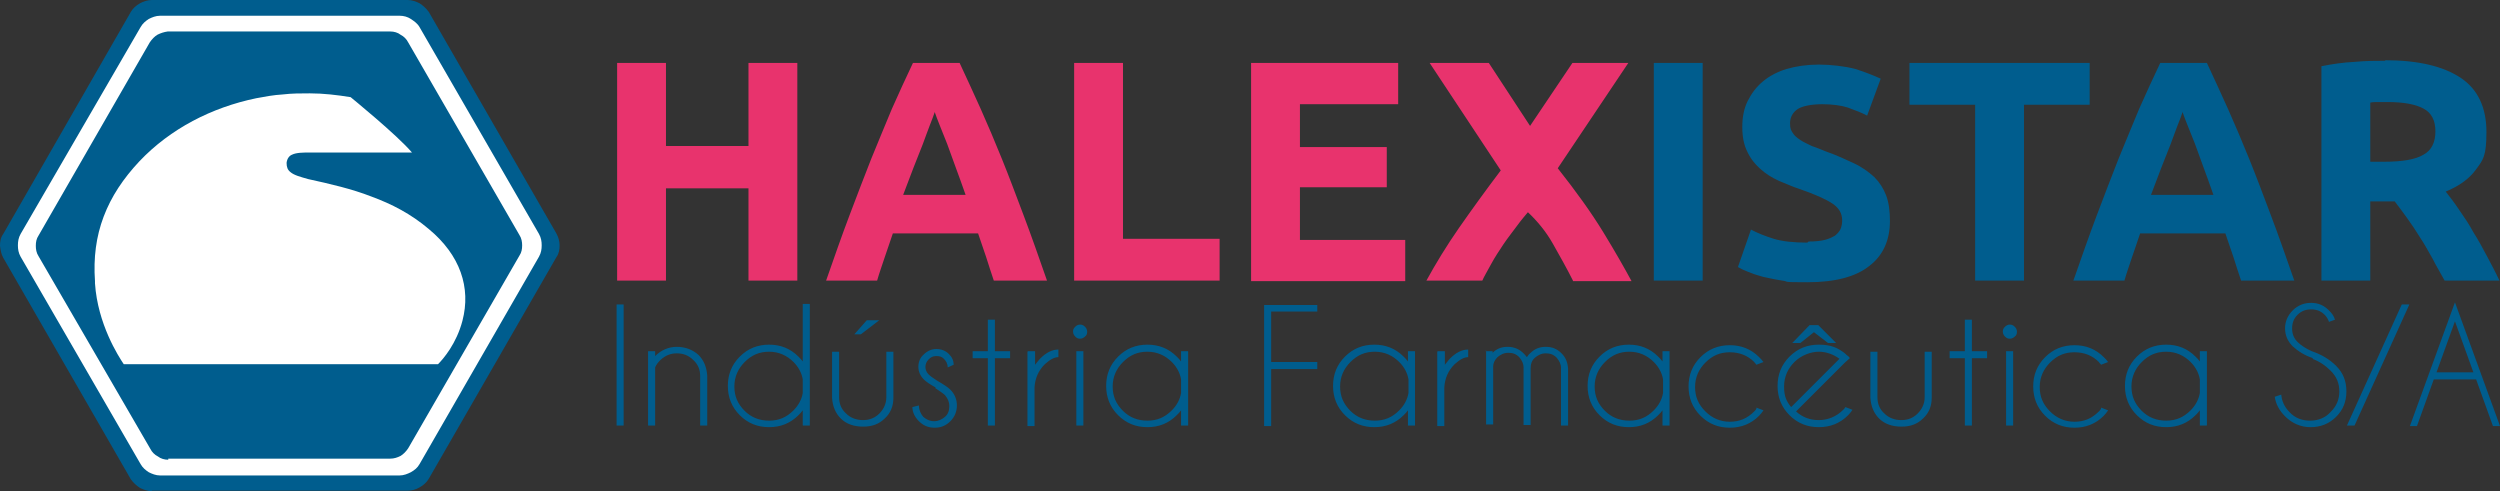
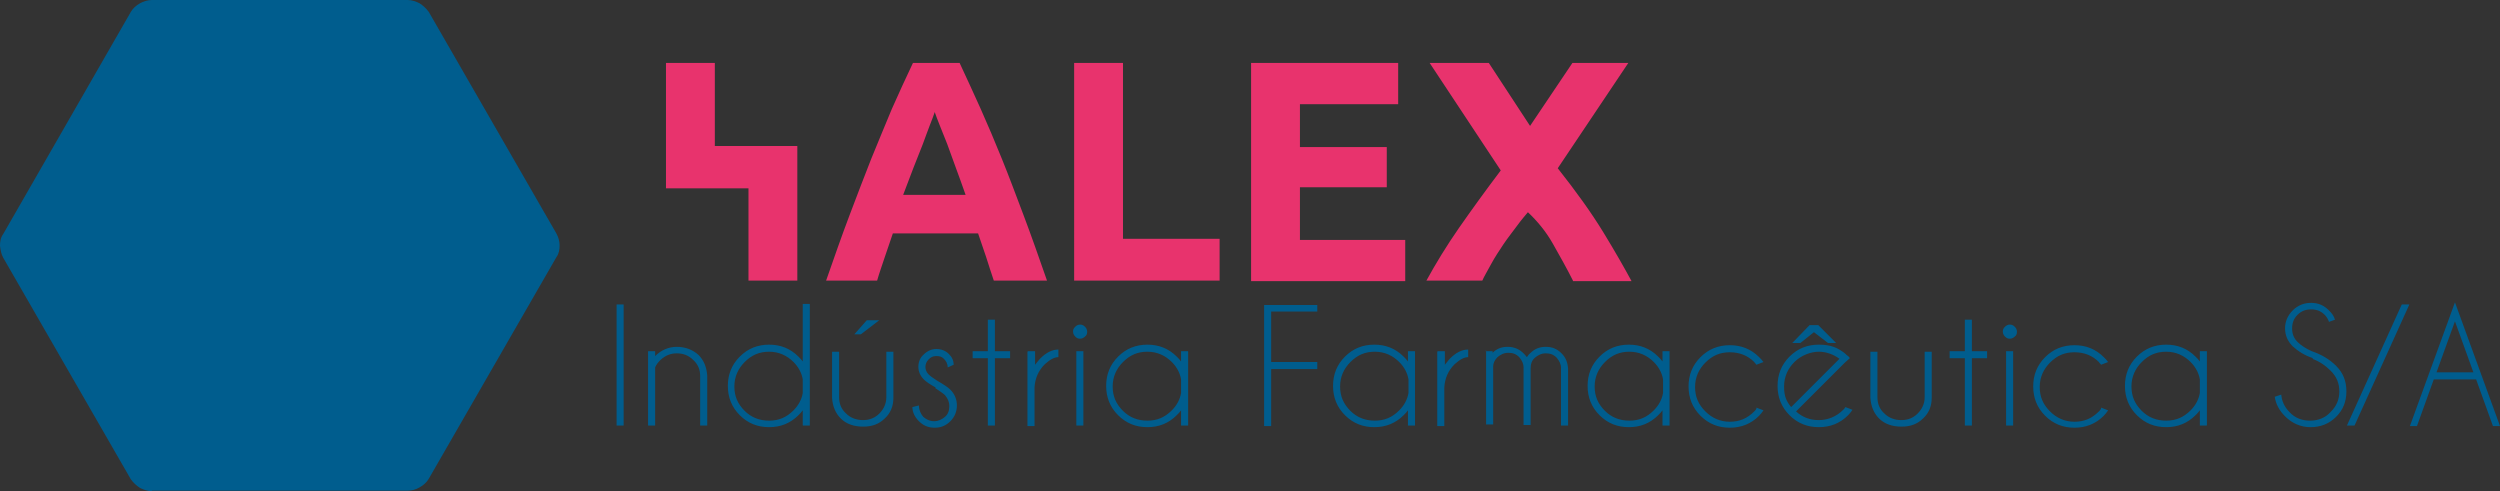
<svg xmlns="http://www.w3.org/2000/svg" id="Camada_1" viewBox="0 0 460.6 90.5">
  <rect x="0" y="0" width="460.6" height="90.5" fill="#333333" stroke="none" />
  <defs>
    <style> .st0 { fill: #fff; } .st1 { fill: #005d8e; } .st2 { fill: #e8336d; } </style>
  </defs>
-   <path class="st1" d="M304.7,11.6h9v40.1h-9V11.6ZM385,11.6v7.7h-12.1v32.4h-9V19.3h-12.1v-7.7h33.2ZM412.9,51.7c-.5-1.4-.9-2.8-1.4-4.3-.5-1.5-1-2.9-1.5-4.4h-15.7c-.5,1.5-1,2.9-1.5,4.4-.5,1.5-1,2.9-1.4,4.3h-9.4c1.5-4.3,2.9-8.3,4.3-12,1.4-3.7,2.7-7.1,4-10.4,1.3-3.2,2.6-6.3,3.8-9.2,1.3-2.9,2.6-5.8,3.9-8.5h8.6c1.3,2.8,2.6,5.6,3.9,8.5,1.3,2.9,2.6,6,3.9,9.2,1.3,3.2,2.6,6.7,4,10.4,1.4,3.7,2.8,7.7,4.3,12h-9.7ZM402.1,20.7c-.2.6-.5,1.4-.9,2.4-.4,1-.8,2.2-1.3,3.5-.5,1.3-1.1,2.8-1.7,4.3-.6,1.6-1.2,3.2-1.9,5h11.5c-.6-1.7-1.2-3.4-1.8-5-.6-1.6-1.1-3-1.6-4.4-.5-1.3-1-2.5-1.4-3.5-.4-1-.7-1.8-.9-2.4M439.5,11.1c6,0,10.6,1.1,13.8,3.2,3.2,2.1,4.8,5.5,4.8,10s-.6,5.1-1.9,6.9c-1.3,1.8-3.2,3.1-5.6,4.1.8,1,1.7,2.2,2.5,3.4.9,1.3,1.8,2.6,2.6,4.1.9,1.4,1.7,2.9,2.5,4.4.8,1.5,1.6,3,2.3,4.5h-10.1c-.7-1.3-1.5-2.6-2.2-4-.8-1.4-1.5-2.7-2.3-3.9-.8-1.3-1.6-2.5-2.4-3.6-.8-1.1-1.6-2.2-2.3-3.1h-4.5v14.6h-9V12.2c2-.4,4-.7,6.1-.8,2.1-.2,4-.2,5.6-.2M440,18.8c-.7,0-1.2,0-1.8,0-.5,0-1,0-1.5.1v10.9h2.5c3.4,0,5.8-.4,7.3-1.3,1.5-.8,2.2-2.3,2.2-4.3s-.7-3.4-2.2-4.2c-1.5-.8-3.7-1.2-6.6-1.2M333.2,44.5c1.2,0,2.2-.1,3-.3.8-.2,1.4-.5,1.9-.8.5-.4.8-.8,1-1.2.2-.5.3-1,.3-1.6,0-1.3-.6-2.3-1.8-3.1-1.2-.8-3.2-1.7-6.1-2.7-1.3-.4-2.5-1-3.8-1.5-1.3-.6-2.4-1.3-3.4-2.2-1-.9-1.8-1.9-2.4-3.2-.6-1.2-.9-2.7-.9-4.5s.3-3.4,1-4.8c.7-1.4,1.6-2.6,2.8-3.6,1.2-1,2.7-1.8,4.4-2.3,1.7-.5,3.7-.8,5.9-.8s4.8.3,6.7.8c1.9.6,3.4,1.2,4.7,1.8l-2.5,6.8c-1.1-.6-2.3-1-3.6-1.5-1.3-.4-2.9-.6-4.7-.6s-3.6.3-4.5.9c-.9.6-1.4,1.5-1.4,2.6s.2,1.3.5,1.8c.3.5.8.9,1.4,1.3.6.4,1.3.7,2.1,1.1.8.3,1.7.6,2.6,1,2,.7,3.7,1.5,5.2,2.2,1.5.7,2.7,1.6,3.7,2.5,1,1,1.7,2.1,2.2,3.4.5,1.3.7,2.9.7,4.7,0,3.6-1.3,6.4-3.8,8.3-2.5,2-6.3,3-11.4,3s-3.2-.1-4.6-.3c-1.4-.2-2.6-.5-3.6-.7-1.1-.3-2-.6-2.7-.9-.8-.3-1.4-.6-1.9-.9l2.4-6.9c1.1.6,2.6,1.2,4.2,1.7,1.7.5,3.7.7,6.2.7" />
  <path class="st1" d="M28,90.5c-.8,0-1.6-.3-2.2-.6-.6-.4-1.2-.9-1.7-1.6L.6,47.5c-.4-.7-.5-1.5-.6-2.2,0-.8.1-1.5.6-2.2L24.1,2.2c.4-.7,1-1.2,1.7-1.6C26.4.3,27.1,0,28,0h47.1c.8,0,1.6.3,2.2.6.6.4,1.2.9,1.7,1.6h0l23.5,40.8c.4.7.6,1.5.6,2.2,0,.8-.1,1.5-.6,2.2l-23.5,40.8c-.4.7-1,1.2-1.7,1.6-.7.4-1.4.6-2.2.6h0s-47.1,0-47.1,0Z" />
-   <path class="st0" d="M29.5,87.6c-.8,0-1.5-.3-2.1-.6-.6-.4-1.1-.8-1.5-1.5L3.8,47.3c-.4-.7-.5-1.4-.5-2.1,0-.7.1-1.4.5-2.1L25.9,5c.4-.7.9-1.1,1.5-1.5.6-.3,1.3-.6,2.1-.6h44.1c.8,0,1.5.2,2.1.6.6.4,1.2.8,1.6,1.5h0l22,38.1c.4.7.5,1.4.5,2.1,0,.7-.1,1.4-.5,2.1l-22,38.2c-.4.7-.9,1.1-1.6,1.5-.6.3-1.3.6-2.1.6H29.5Z" />
  <path class="st1" d="M31,84.7c-.7,0-1.4-.2-1.9-.6-.6-.3-1.1-.8-1.4-1.4L7.1,47.2c-.4-.6-.5-1.3-.5-1.9,0-.7.1-1.3.5-1.9L27.6,7.8c.4-.6.9-1.1,1.4-1.4.6-.3,1.2-.5,1.9-.6h41c.7,0,1.4.2,1.9.6.6.3,1.1.8,1.4,1.4h0l20.5,35.5c.4.6.5,1.3.5,1.9,0,.7-.1,1.3-.5,1.9l-20.5,35.5c-.4.6-.9,1.1-1.4,1.4-.6.3-1.2.5-1.9.5H31Z" />
-   <path class="st0" d="M17.5,51.8h0s0,0,0,0c-.3-4.3.2-8.2,1.6-11.9,1.4-3.7,3.6-7,6.6-10.2,5.7-6,13.3-9.9,21.5-11.6,1.6-.3,3.2-.6,4.9-.7,1.7-.2,3.3-.2,5-.2,2.5,0,5,.3,7.5.7,0,0,8.6,7,11.3,10.2h-4.7s-14.1,0-14.1,0c-1.2,0-2.5,0-3.3.4-.5.2-.9.7-1,1.5,0,.8.2,1.3.7,1.7h0c.7.6,1.9.9,3.3,1.3h0c4.1.9,8,1.8,11.6,3.2,3.8,1.4,7.3,3.2,10.6,6,5.8,4.8,7.8,10.8,6.2,16.9-1.1,4.2-3.5,7-4.5,8H22.8c-1-1.5-4.8-7.4-5.3-14.9" />
-   <path class="st2" d="M137.9,11.6h9v40.1h-9v-17h-15.2v17h-9V11.6h9v15.3h15.2v-15.3ZM183.1,51.7c-.5-1.4-.9-2.8-1.4-4.3-.5-1.5-1-2.9-1.5-4.4h-15.7c-.5,1.5-1,2.9-1.5,4.4-.5,1.5-1,2.9-1.4,4.3h-9.4c1.5-4.3,2.9-8.3,4.3-12,1.4-3.7,2.7-7.1,4-10.4,1.3-3.2,2.6-6.3,3.8-9.2,1.3-2.9,2.6-5.8,3.9-8.5h8.6c1.3,2.8,2.6,5.6,3.9,8.5,1.3,2.9,2.6,6,3.9,9.2,1.3,3.2,2.6,6.7,4,10.4,1.4,3.7,2.8,7.7,4.3,12h-9.7ZM172.2,20.7c-.2.6-.5,1.4-.9,2.4-.4,1-.8,2.2-1.3,3.5-.5,1.3-1.1,2.8-1.7,4.3-.6,1.6-1.2,3.2-1.9,5h11.5c-.6-1.7-1.2-3.4-1.8-5-.6-1.6-1.1-3-1.6-4.4-.5-1.3-1-2.5-1.4-3.5-.4-1-.7-1.8-.9-2.4M224.7,43.9v7.8h-26.8V11.6h9v32.4h17.8ZM230.5,51.7V11.6h27.1v7.6h-18.1v7.9h16v7.4h-16v9.7h19.4v7.6h-28.4ZM289.8,51.7c-1.1-2.2-2.4-4.5-3.7-6.8-1.3-2.3-2.9-4.2-4.6-5.8-.5.6-1.2,1.4-2,2.5-.8,1.1-1.7,2.2-2.5,3.4-.8,1.2-1.6,2.4-2.3,3.7-.7,1.3-1.3,2.3-1.6,3h-10.3c1.7-3.1,3.7-6.4,6-9.7,2.3-3.3,4.9-6.9,7.7-10.6l-13.1-19.8h10.9l7.6,11.6,7.8-11.6h10.3l-13,19.4c3.4,4.3,6.2,8.2,8.4,11.8,2.2,3.6,3.9,6.6,5.2,9h-10.8Z" />
+   <path class="st2" d="M137.9,11.6h9v40.1h-9v-17h-15.2v17V11.6h9v15.3h15.2v-15.3ZM183.1,51.7c-.5-1.4-.9-2.8-1.4-4.3-.5-1.5-1-2.9-1.5-4.4h-15.7c-.5,1.5-1,2.9-1.5,4.4-.5,1.5-1,2.9-1.4,4.3h-9.4c1.5-4.3,2.9-8.3,4.3-12,1.4-3.7,2.7-7.1,4-10.4,1.3-3.2,2.6-6.3,3.8-9.2,1.3-2.9,2.6-5.8,3.9-8.5h8.6c1.3,2.8,2.6,5.6,3.9,8.5,1.3,2.9,2.6,6,3.9,9.2,1.3,3.2,2.6,6.7,4,10.4,1.4,3.7,2.8,7.7,4.3,12h-9.7ZM172.2,20.7c-.2.6-.5,1.4-.9,2.4-.4,1-.8,2.2-1.3,3.5-.5,1.3-1.1,2.8-1.7,4.3-.6,1.6-1.2,3.2-1.9,5h11.5c-.6-1.7-1.2-3.4-1.8-5-.6-1.6-1.1-3-1.6-4.4-.5-1.3-1-2.5-1.4-3.5-.4-1-.7-1.8-.9-2.4M224.7,43.9v7.8h-26.8V11.6h9v32.4h17.8ZM230.5,51.7V11.6h27.1v7.6h-18.1v7.9h16v7.4h-16v9.7h19.4v7.6h-28.4ZM289.8,51.7c-1.1-2.2-2.4-4.5-3.7-6.8-1.3-2.3-2.9-4.2-4.6-5.8-.5.6-1.2,1.4-2,2.5-.8,1.1-1.7,2.2-2.5,3.4-.8,1.2-1.6,2.4-2.3,3.7-.7,1.3-1.3,2.3-1.6,3h-10.3c1.7-3.1,3.7-6.4,6-9.7,2.3-3.3,4.9-6.9,7.7-10.6l-13.1-19.8h10.9l7.6,11.6,7.8-11.6h10.3l-13,19.4c3.4,4.3,6.2,8.2,8.4,11.8,2.2,3.6,3.9,6.6,5.2,9h-10.8Z" />
  <path class="st1" d="M114.9,78.4h-1.3v-22.3h1.3v22.3ZM120.7,67.8v10.6h-1.3v-13.7h1.3v.9c1.1-1.1,2.5-1.7,4-1.7s2.9.5,4,1.5c1,1,1.5,2.3,1.6,3.8v9.2h-1.3v-9.1c0-1.2-.4-2.2-1.3-3-.8-.8-1.8-1.2-3-1.2s-2.1.4-3,1.2c-.5.5-.8.9-1,1.4M149.2,78.4h-1.3v-2.8c-.2.3-.5.6-.8.9-1.5,1.5-3.3,2.2-5.4,2.2s-3.9-.7-5.4-2.2c-1.5-1.5-2.2-3.3-2.2-5.4s.7-3.9,2.2-5.4c1.5-1.5,3.3-2.2,5.4-2.2s3.9.7,5.4,2.2c.3.3.6.6.8.9v-10.6h1.3v22.3ZM147.9,72.4v-2.5c-.2-1.2-.8-2.3-1.7-3.2-1.2-1.2-2.7-1.9-4.5-1.9s-3.2.6-4.5,1.9c-1.2,1.2-1.9,2.7-1.9,4.5s.6,3.2,1.9,4.5c1.2,1.2,2.7,1.8,4.5,1.8s3.2-.6,4.5-1.9c.9-.9,1.5-2,1.7-3.2M159,78.6c-1.7,0-3.1-.5-4.1-1.5-1-1-1.5-2.3-1.6-3.8v-8.5h1.3v8.4c0,1.2.4,2.2,1.3,3,.8.8,1.9,1.2,3.1,1.2s2.2-.4,3-1.2c.8-.8,1.3-1.8,1.3-3v-8.4h1.3v8.5c0,1.5-.5,2.8-1.6,3.8-1,1-2.3,1.5-3.9,1.5M162,59l-3.4,2.6h-1.2l2.3-2.6h2.3ZM172.4,71.4c-1.1-.6-1.8-1.1-2.2-1.5-.6-.6-1-1.4-1-2.3s.3-1.7,1-2.3c.6-.6,1.4-1,2.3-1s1.7.3,2.3.9c.6.6.9,1.2.9,2h0c0,0-1.1.5-1.1.5,0-.7-.3-1.2-.7-1.6-.4-.4-.8-.5-1.4-.5s-1,.2-1.4.6c-.4.4-.6.9-.6,1.4s.2,1,.6,1.4c.2.2.7.6,1.5,1.1,1.2.7,2,1.2,2.5,1.7.8.8,1.2,1.8,1.2,2.9s-.4,2.1-1.2,2.9c-.8.8-1.7,1.2-2.9,1.2s-2.1-.4-2.9-1.2c-.8-.8-1.2-1.7-1.2-2.6l1.2-.3c0,.8.3,1.5.8,2.1.6.5,1.2.8,2,.8s1.4-.3,2-.8c.6-.5.8-1.2.8-2s-.3-1.4-.8-2c-.3-.3-.9-.7-1.8-1.3M182,64.7v-5.8h1.3v5.8h2.8v1.3h-2.8v12.4h-1.3v-12.4h-2.8v-1.3h2.8ZM189.4,64.7h1.3v2.5c.3-.4.6-.7.9-1.1,1.1-1.1,2.2-1.7,3.4-1.7v1.4c-.8,0-1.6.5-2.5,1.3-1.2,1.2-1.8,2.6-1.9,4.3v7.1h-1.3v-13.7ZM199.6,78.4h-1.3v-13.7h1.3v13.7ZM199,59.8c.3,0,.6.1.9.4.2.2.4.5.4.9s-.1.7-.4.9c-.2.2-.5.4-.9.4s-.6-.1-.9-.4c-.2-.2-.4-.5-.4-.9s.1-.6.4-.9c.2-.2.5-.4.9-.4M218.9,78.4h-1.3v-2.8c-.2.3-.5.6-.8.9-1.5,1.5-3.3,2.2-5.4,2.2s-3.9-.7-5.4-2.2c-1.5-1.5-2.2-3.3-2.2-5.4s.7-3.9,2.2-5.4c1.5-1.5,3.3-2.2,5.4-2.2s3.9.7,5.4,2.2c.3.3.6.6.8.9v-1.9h1.3v13.7ZM217.6,72.4v-2.5c-.2-1.2-.8-2.3-1.7-3.2-1.2-1.2-2.7-1.9-4.5-1.9s-3.2.6-4.5,1.9c-1.2,1.2-1.9,2.7-1.9,4.5s.6,3.2,1.9,4.5c1.2,1.2,2.7,1.8,4.5,1.8s3.2-.6,4.5-1.9c.9-.9,1.5-2,1.7-3.2M242.7,56.1v1.3h-8.5v9.3h8.5v1.3h-8.5v10.5h-1.3v-22.3h9.8ZM260.7,78.4h-1.3v-2.8c-.2.3-.5.6-.8.9-1.5,1.5-3.3,2.2-5.4,2.2s-3.9-.7-5.4-2.2c-1.5-1.5-2.2-3.3-2.2-5.4s.7-3.9,2.2-5.4c1.5-1.5,3.3-2.2,5.4-2.2s3.9.7,5.4,2.2c.3.3.6.6.8.9v-1.9h1.3v13.7ZM259.5,72.4v-2.5c-.2-1.2-.8-2.3-1.7-3.2-1.2-1.2-2.7-1.9-4.5-1.9s-3.2.6-4.5,1.9c-1.2,1.2-1.9,2.7-1.9,4.5s.6,3.2,1.9,4.5c1.2,1.2,2.7,1.8,4.5,1.8s3.2-.6,4.5-1.9c.9-.9,1.5-2,1.7-3.2M264.9,64.7h1.3v2.5c.3-.4.6-.7.9-1.1,1.1-1.1,2.2-1.7,3.4-1.7v1.4c-.8,0-1.6.5-2.5,1.3-1.2,1.2-1.8,2.6-1.9,4.3v7.1h-1.3v-13.7ZM273.7,64.7h1.3v.3c.8-.8,1.7-1.1,2.8-1.1s2.1.4,2.9,1.2c.2.2.4.4.6.7.2-.2.3-.5.6-.7.8-.8,1.7-1.2,2.9-1.2s2.1.4,2.9,1.2c.8.8,1.1,1.7,1.2,2.7v10.6h-1.3v-10.6h0c0-.7-.3-1.3-.8-1.9-.6-.6-1.2-.8-2-.8s-1.4.3-2,.8c-.6.5-.8,1.2-.8,2v10.4h-1.3v-10.6h0c0-.7-.3-1.3-.8-1.9-.6-.6-1.2-.8-2-.8s-1.4.3-2,.8c-.5.5-.8,1.1-.8,1.7v10.7h-1.3v-13.7ZM307.6,78.4h-1.3v-2.8c-.2.3-.5.6-.8.9-1.5,1.5-3.3,2.2-5.4,2.2s-3.9-.7-5.4-2.2c-1.5-1.5-2.2-3.3-2.2-5.4s.7-3.9,2.2-5.4c1.5-1.5,3.3-2.2,5.4-2.2s3.9.7,5.4,2.2c.3.3.6.6.8.9v-1.9h1.3v13.7ZM306.4,72.4v-2.5c-.2-1.2-.8-2.3-1.7-3.2-1.2-1.2-2.7-1.9-4.5-1.9s-3.2.6-4.5,1.9c-1.2,1.2-1.9,2.7-1.9,4.5s.6,3.2,1.9,4.5c1.2,1.2,2.7,1.8,4.5,1.8s3.2-.6,4.5-1.9c.9-.9,1.5-2,1.7-3.2M323.6,75.1l1.3.5c-.2.3-.5.7-.8,1-1.5,1.5-3.3,2.2-5.4,2.2s-3.9-.7-5.4-2.2c-1.5-1.5-2.2-3.3-2.2-5.4s.7-3.9,2.2-5.4c1.5-1.5,3.3-2.2,5.4-2.2s3.9.7,5.4,2.2c.3.3.6.6.8.9l-1.3.5c-.1-.2-.3-.3-.4-.5-1.2-1.2-2.7-1.8-4.5-1.8s-3.2.6-4.5,1.9c-1.2,1.2-1.9,2.7-1.9,4.5s.6,3.2,1.9,4.5c1.2,1.2,2.7,1.9,4.5,1.9s3.2-.6,4.5-1.9c.2-.2.3-.3.4-.5M330.9,75.8c1.2,1.1,2.6,1.6,4.2,1.6s3.2-.6,4.5-1.9c.2-.2.3-.3.4-.5l1.3.5c-.2.3-.5.7-.8,1-1.5,1.5-3.3,2.2-5.4,2.2s-3.9-.7-5.4-2.2c-1.5-1.5-2.2-3.3-2.2-5.4s.7-3.9,2.2-5.4c1.5-1.5,3.3-2.2,5.4-2.2s3.4.5,4.8,1.6c.2.2.4.4.7.6,0,0,.2.2.2.3l-1,.9-8.9,8.9ZM338.9,66.1c-1.1-.8-2.4-1.3-3.8-1.3s-3.2.6-4.5,1.9c-1.2,1.2-1.9,2.7-1.9,4.5s.4,2.7,1.3,3.8l8.9-8.9ZM335,59.9l3.3,3.3h-1.5l-2.6-2-2.5,2h-1.5l3.2-3.3h1.4ZM350.3,78.6c-1.7,0-3.1-.5-4.1-1.5-1-1-1.5-2.3-1.6-3.8v-8.5h1.3v8.4c0,1.2.4,2.2,1.3,3,.8.8,1.9,1.2,3.1,1.2s2.2-.4,3-1.2c.8-.8,1.3-1.8,1.3-3v-8.4h1.3v8.5c0,1.5-.5,2.8-1.6,3.8-1,1-2.3,1.5-3.9,1.5M362,64.7v-5.8h1.3v5.8h2.8v1.3h-2.8v12.4h-1.3v-12.4h-2.8v-1.3h2.8ZM370.9,78.4h-1.3v-13.7h1.3v13.7ZM370.3,59.8c.3,0,.6.1.9.4.2.2.4.5.4.9s-.1.7-.4.9c-.2.2-.5.4-.9.4s-.6-.1-.9-.4c-.2-.2-.4-.5-.4-.9s.1-.6.4-.9c.2-.2.5-.4.9-.4M387.1,75.1l1.3.5c-.2.3-.5.7-.8,1-1.5,1.5-3.3,2.2-5.4,2.2s-3.9-.7-5.4-2.2c-1.5-1.5-2.2-3.3-2.2-5.4s.7-3.9,2.2-5.4c1.5-1.5,3.3-2.2,5.4-2.2s3.9.7,5.4,2.2c.3.3.6.6.8.9l-1.3.5c-.1-.2-.3-.3-.4-.5-1.2-1.2-2.7-1.8-4.5-1.8s-3.2.6-4.5,1.9c-1.2,1.2-1.9,2.7-1.9,4.5s.6,3.2,1.9,4.5c1.2,1.2,2.7,1.9,4.5,1.9s3.2-.6,4.5-1.9c.2-.2.3-.3.4-.5M406.6,78.4h-1.3v-2.8c-.2.3-.5.6-.8.9-1.5,1.5-3.3,2.2-5.4,2.2s-3.9-.7-5.4-2.2c-1.5-1.5-2.2-3.3-2.2-5.4s.7-3.9,2.2-5.4c1.5-1.5,3.3-2.2,5.4-2.2s3.9.7,5.4,2.2c.3.3.6.6.8.9v-1.9h1.3v13.7ZM405.3,72.4v-2.5c-.2-1.2-.8-2.3-1.7-3.2-1.2-1.2-2.7-1.9-4.5-1.9s-3.2.6-4.5,1.9c-1.2,1.2-1.9,2.7-1.9,4.5s.6,3.2,1.9,4.5c1.2,1.2,2.7,1.8,4.5,1.8s3.2-.6,4.5-1.9c.9-.9,1.5-2,1.7-3.2M426.2,66c-1.6-.5-2.8-1.3-3.8-2.2-.9-.9-1.4-2-1.4-3.3s.5-2.4,1.4-3.3c.9-.9,2-1.4,3.4-1.4s2.4.5,3.3,1.4c.5.5.9,1,1.1,1.7l-1.1.4c-.2-.5-.4-.9-.8-1.3-.7-.7-1.5-1-2.5-1s-1.8.3-2.5,1c-.7.7-1,1.5-1,2.5s.3,1.8,1,2.5c.6.6,1.5,1.2,2.6,1.7,1.8.6,3.3,1.5,4.5,2.7,1.3,1.3,1.9,2.8,1.9,4.7s-.6,3.4-1.9,4.7c-1.3,1.3-2.9,1.9-4.7,1.9s-3.4-.7-4.7-2c-1-1-1.7-2.2-1.9-3.6l1.2-.4c.1,1.2.6,2.3,1.5,3.2,1,1.1,2.3,1.6,3.8,1.6s2.8-.5,3.8-1.6c1.1-1.1,1.6-2.3,1.6-3.8s-.5-2.7-1.6-3.8c-.9-.9-2-1.7-3.4-2.2M442.5,56.1h1.4l-10.1,22.3h-1.4l10.1-22.3ZM455.7,68.6l-3.4-9.4-3.4,9.4h6.8ZM456.1,69.9h-7.7l-3.1,8.6h-1.3l8.3-22.8,8.3,22.8h-1.3l-3.1-8.6Z" />
</svg>